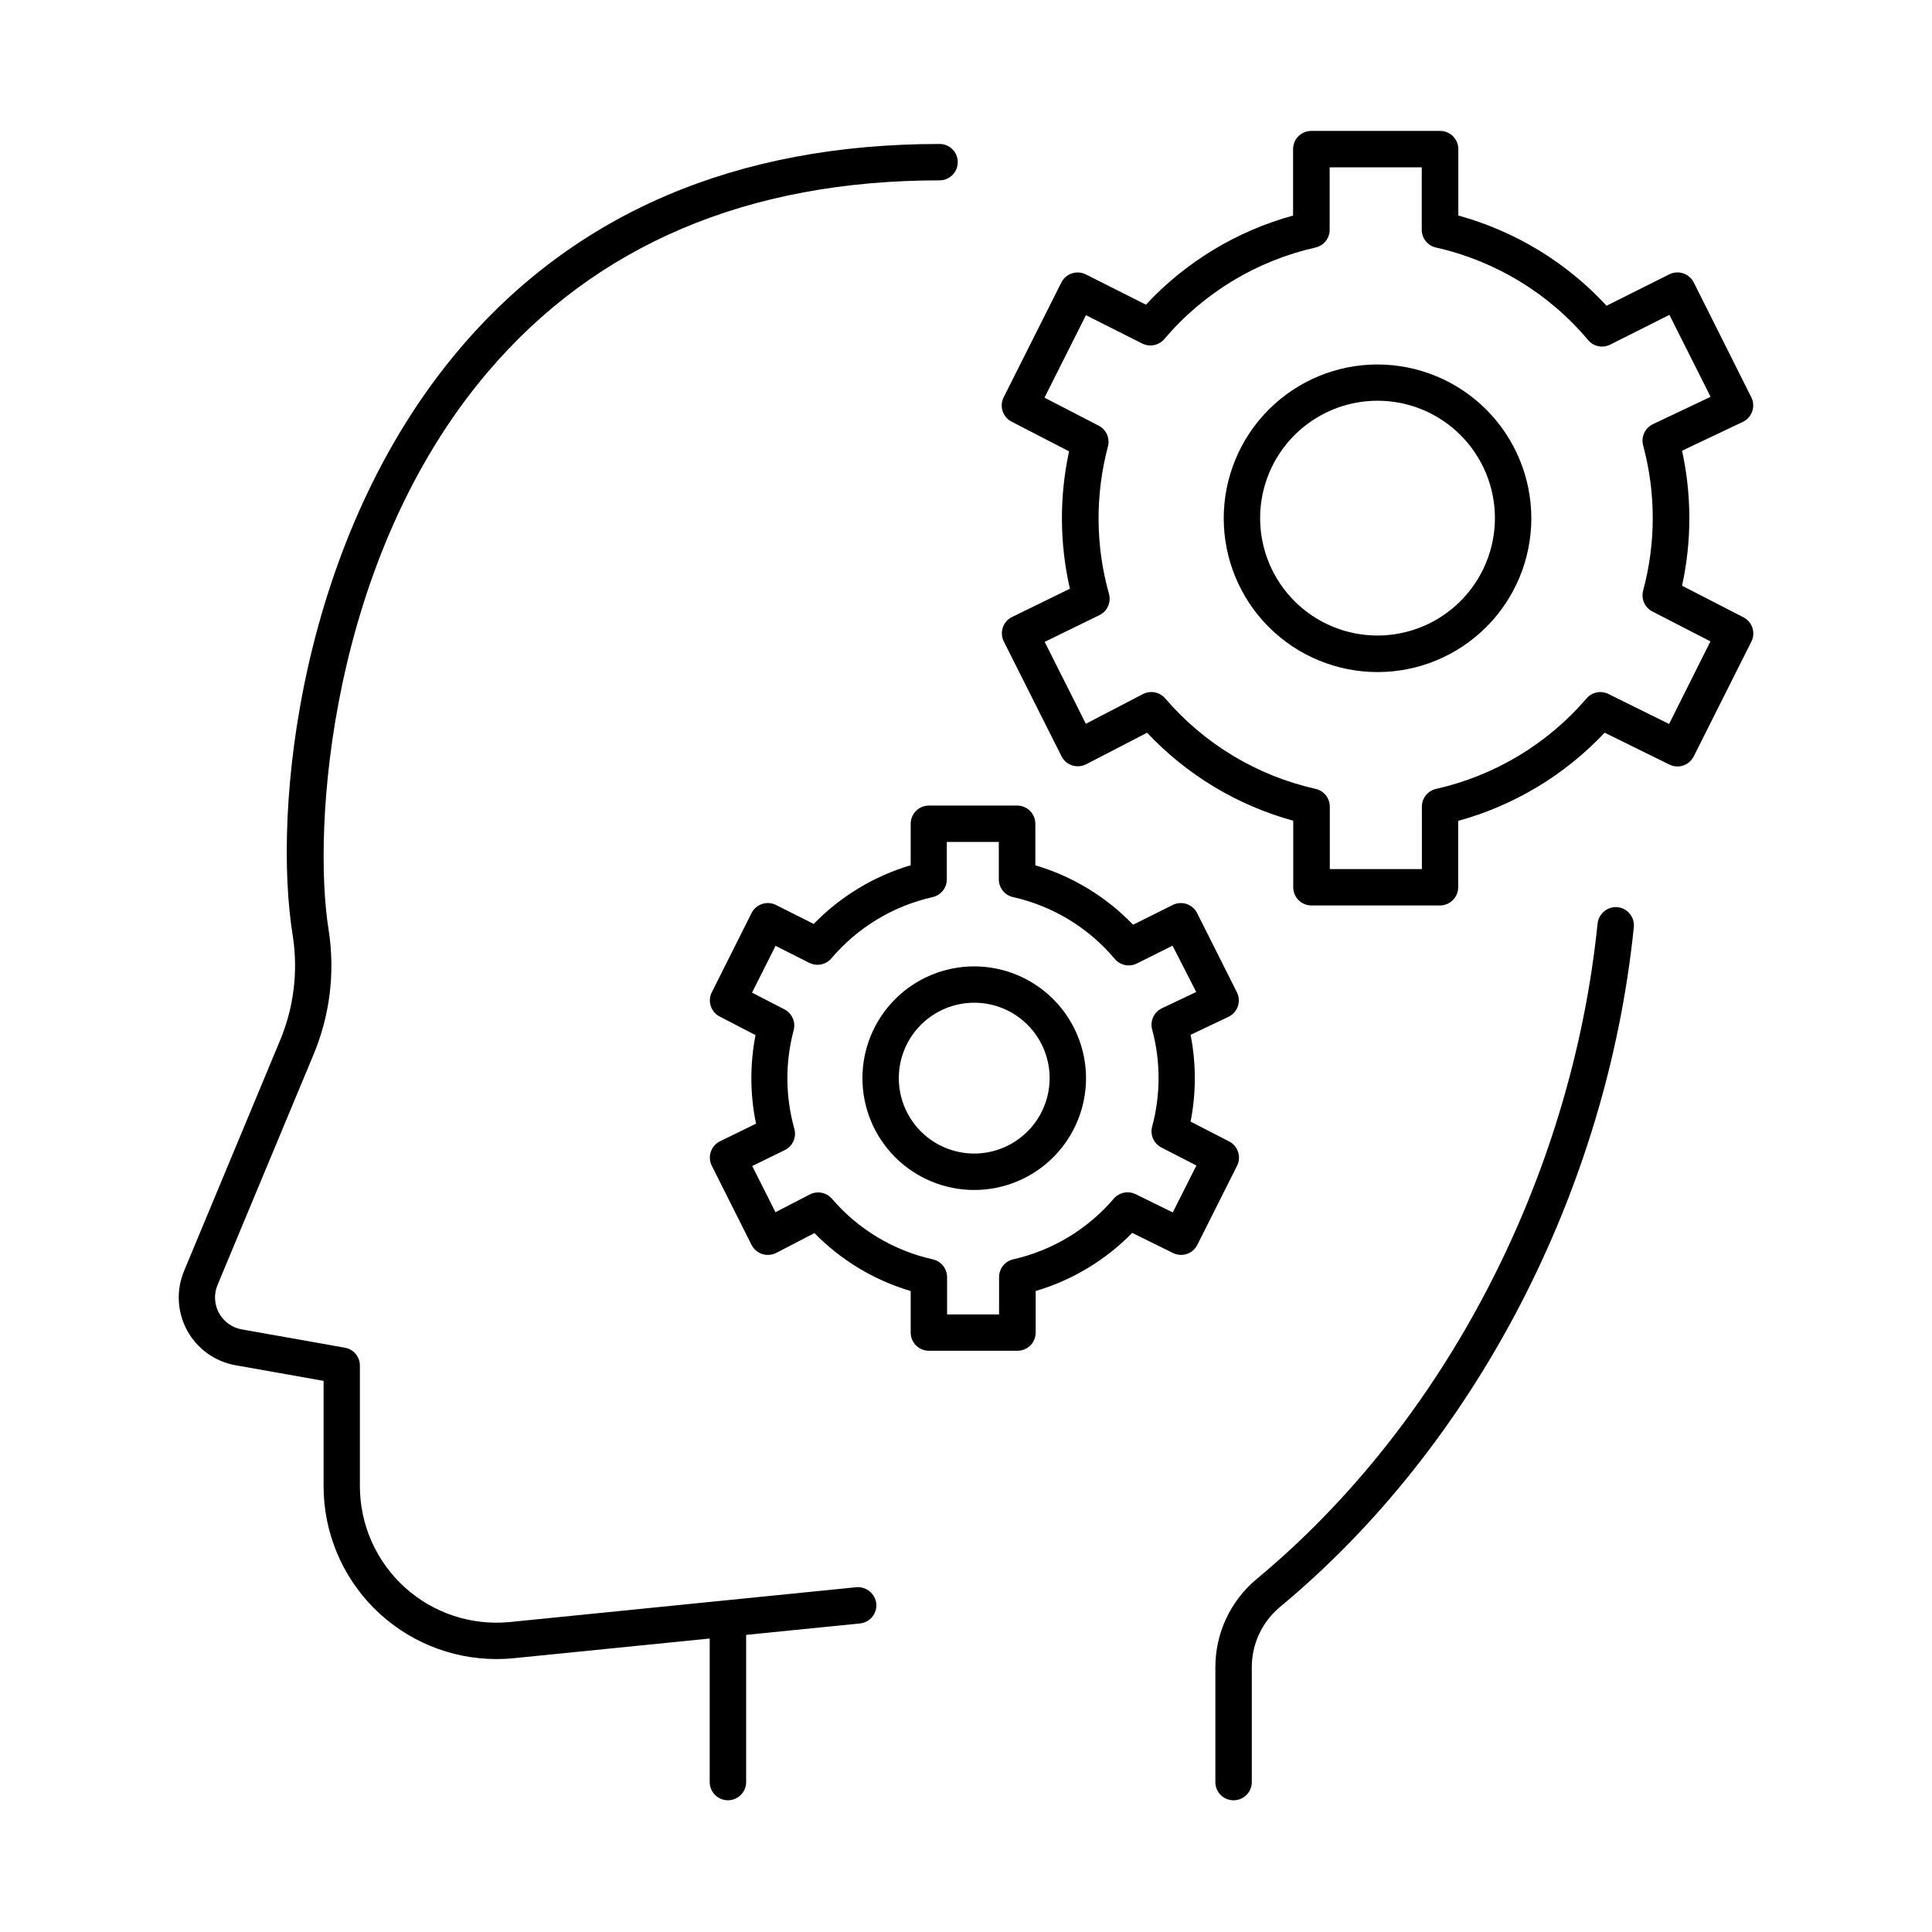
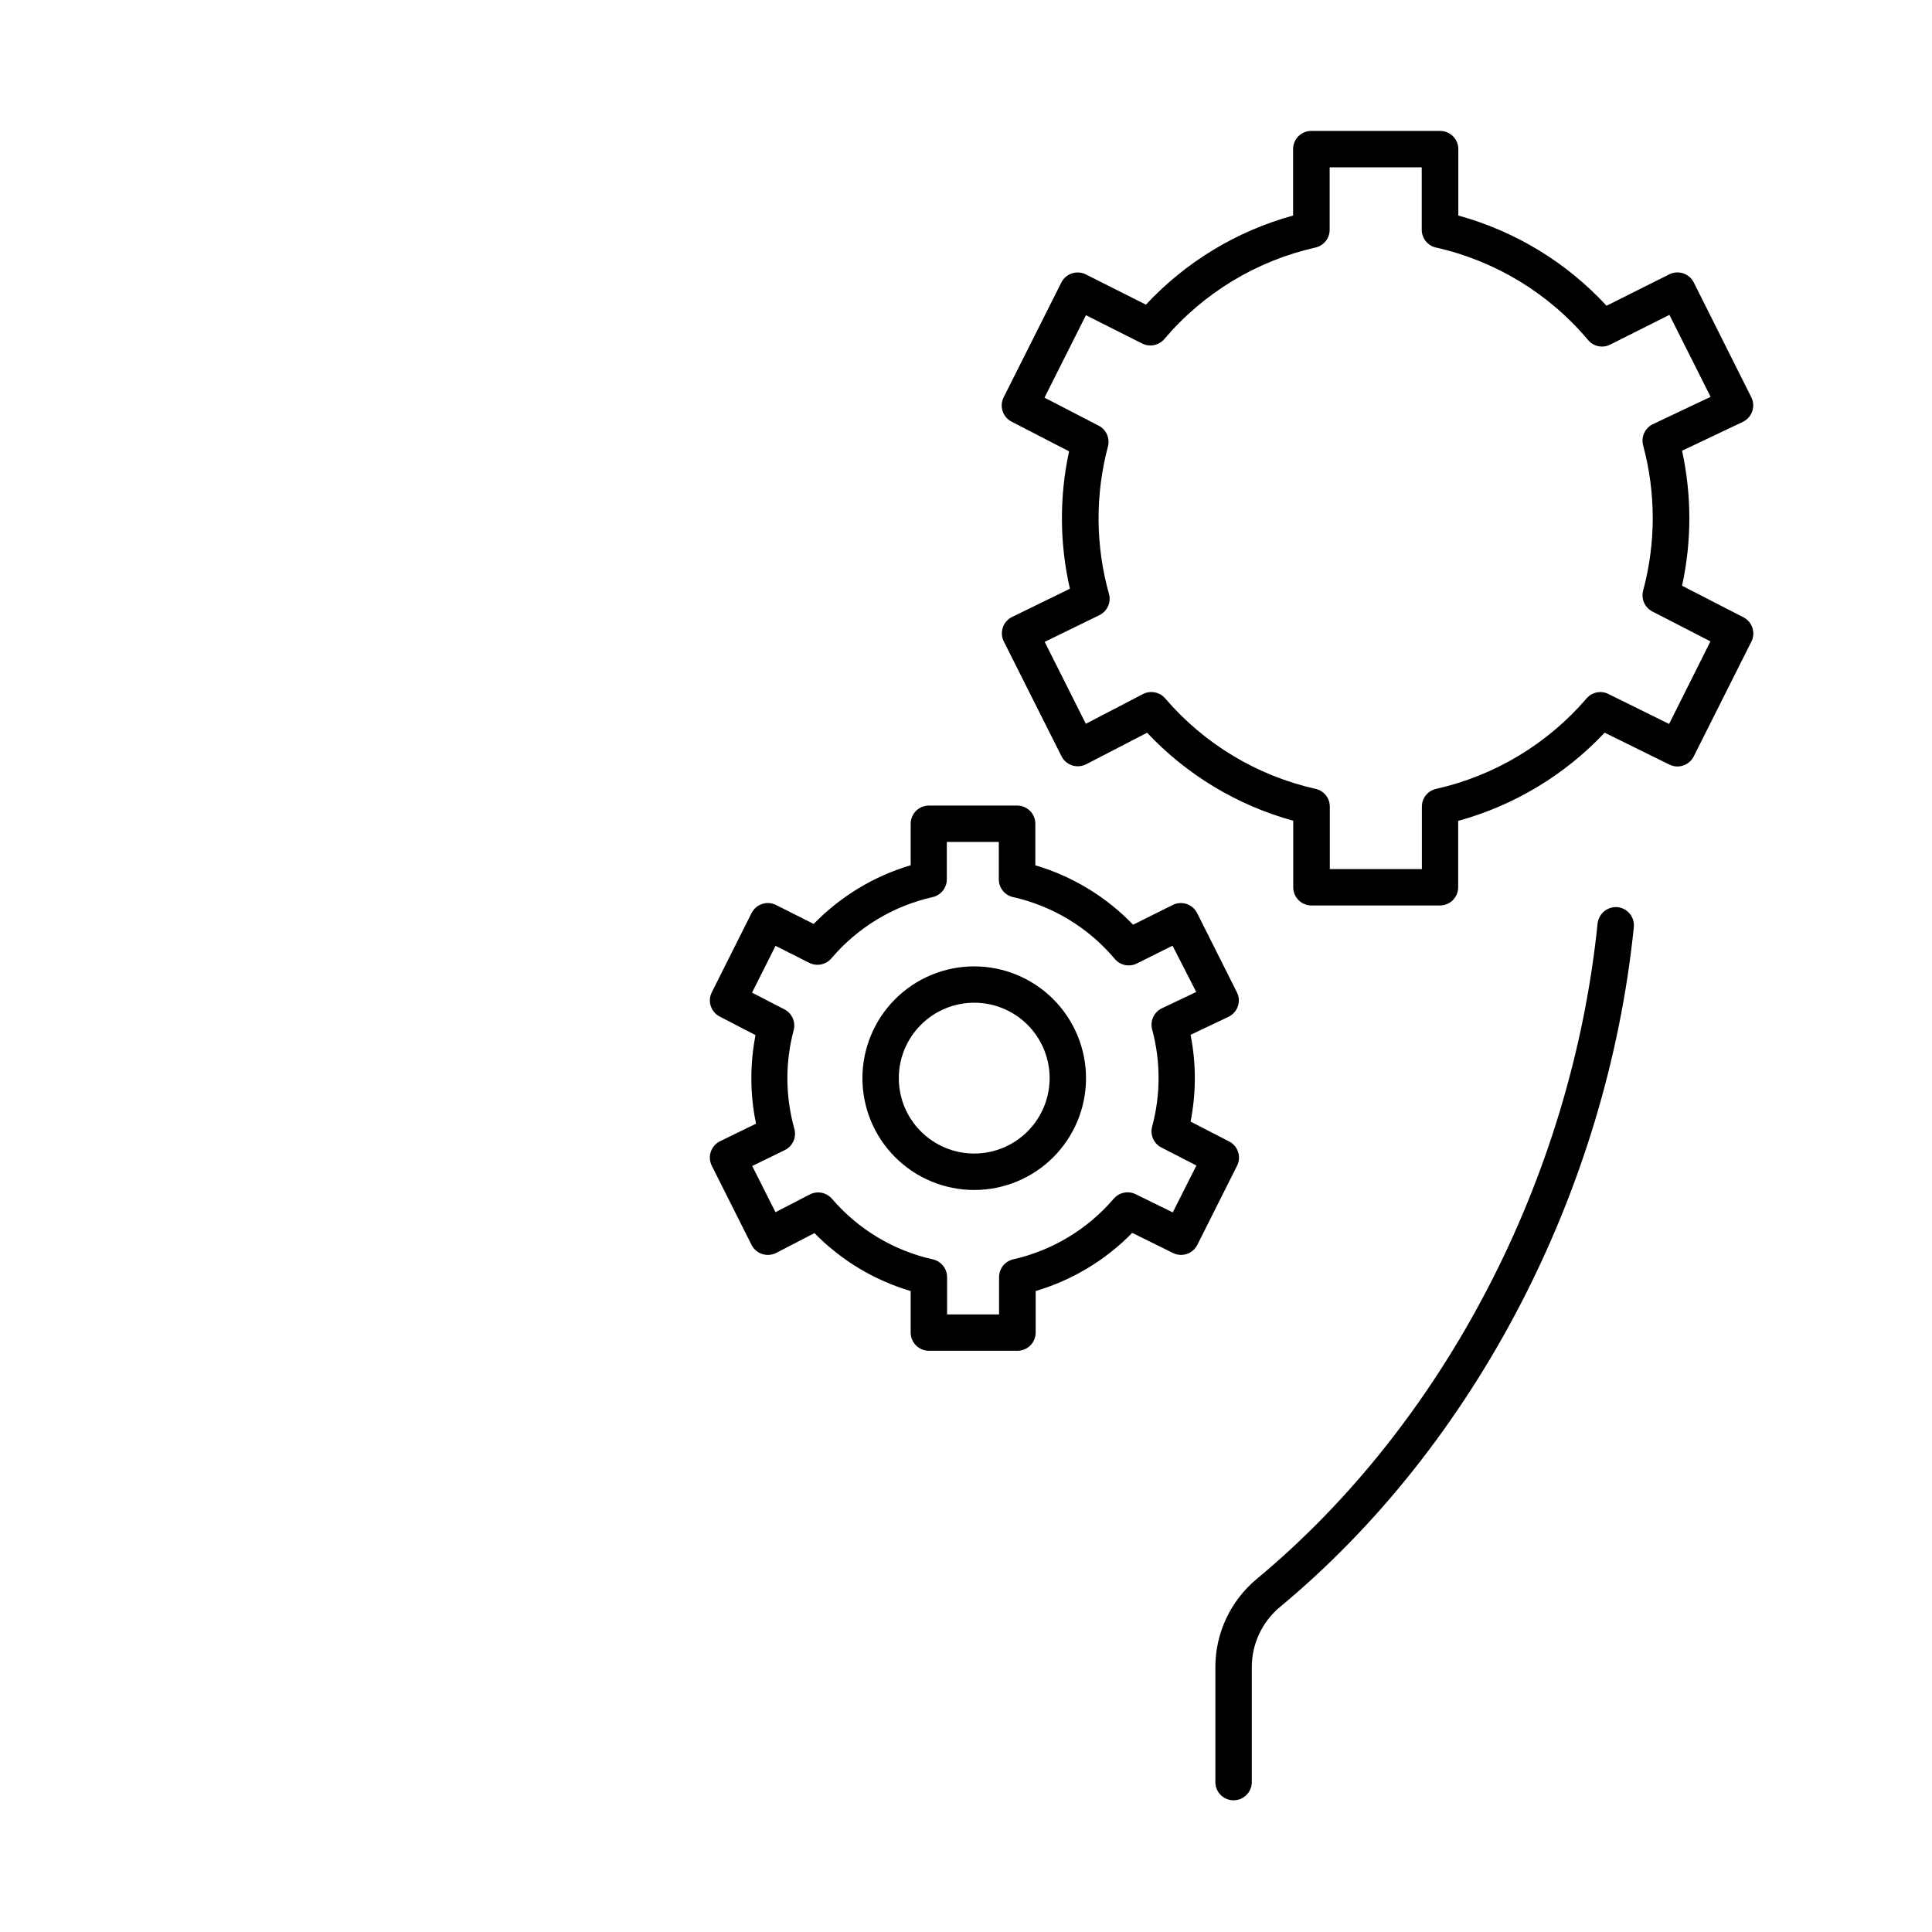
<svg xmlns="http://www.w3.org/2000/svg" fill="#000000" width="800px" height="800px" version="1.1" viewBox="144 144 512 512">
  <g>
    <path d="m402.18 400.1c-7.859 0-15.395 3.121-20.949 8.676-5.559 5.559-8.68 13.094-8.68 20.953 0 7.856 3.121 15.395 8.68 20.949 5.555 5.555 13.09 8.68 20.949 8.68 7.856 0 15.395-3.125 20.949-8.68 5.559-5.555 8.68-13.094 8.68-20.949-0.012-7.856-3.137-15.387-8.691-20.941-5.555-5.555-13.082-8.68-20.938-8.688zm0 49.605v-0.004c-5.301 0-10.387-2.106-14.133-5.852-3.75-3.75-5.856-8.836-5.852-14.137 0-5.301 2.106-10.383 5.856-14.129 3.75-3.75 8.832-5.852 14.137-5.852 5.301 0 10.383 2.109 14.129 5.859 3.746 3.75 5.852 8.836 5.848 14.137-0.008 5.297-2.117 10.375-5.863 14.117-3.746 3.746-8.824 5.852-14.121 5.856z" />
    <path d="m469.7 446.48-10.184-5.246c1.5-7.594 1.5-15.406 0-22.996l10.027-4.762c1.176-0.559 2.078-1.566 2.5-2.797 0.422-1.227 0.332-2.57-0.258-3.727l-10.539-20.98c-1.199-2.371-4.086-3.328-6.465-2.144l-10.5 5.234c-7.121-7.406-16.051-12.832-25.906-15.746v-11.008c0-2.664-2.16-4.824-4.824-4.824h-23.387c-2.664 0-4.824 2.16-4.824 4.824v10.992-0.004c-9.758 2.898-18.609 8.254-25.703 15.559l-9.988-5.027h0.004c-2.387-1.191-5.281-0.234-6.484 2.144l-10.527 20.98h-0.004c-1.188 2.359-0.254 5.234 2.098 6.445l9.484 4.922v-0.004c-0.73 3.762-1.102 7.582-1.102 11.414-0.004 4.051 0.414 8.09 1.238 12.055l-9.523 4.656c-1.16 0.562-2.047 1.566-2.461 2.789-0.414 1.223-0.316 2.562 0.266 3.715l10.527 20.969h0.004c0.578 1.148 1.598 2.019 2.824 2.418 1.227 0.395 2.559 0.285 3.707-0.293l10.137-5.254c7.055 7.207 15.832 12.496 25.504 15.359v10.992c0 1.277 0.504 2.508 1.41 3.414 0.902 0.906 2.133 1.418 3.414 1.418h23.477c1.281 0 2.508-0.512 3.414-1.418 0.902-0.906 1.41-2.137 1.406-3.414v-11.004c9.707-2.867 18.512-8.172 25.586-15.406l10.824 5.344v-0.004c2.375 1.168 5.246 0.203 6.434-2.164l10.531-20.969c1.184-2.371 0.23-5.258-2.137-6.453zm-14.906 18.824-9.84-4.832c-1.98-0.969-4.359-0.48-5.797 1.188-6.91 8.082-16.246 13.719-26.617 16.07-2.207 0.492-3.777 2.453-3.777 4.715v9.898h-13.777v-9.938c-0.023-2.269-1.621-4.215-3.84-4.676-10.379-2.332-19.727-7.953-26.656-16.027-1.461-1.707-3.906-2.184-5.902-1.152l-9.082 4.695-6.16-12.242 8.641-4.223c2.094-1.023 3.156-3.402 2.519-5.648-2.394-8.527-2.453-17.543-0.18-26.105 0.59-2.188-0.426-4.492-2.441-5.531l-8.59-4.438 6.231-12.398 8.953 4.508c1.992 0.992 4.402 0.504 5.848-1.191 6.941-8.18 16.355-13.879 26.82-16.234 2.207-0.496 3.773-2.453 3.769-4.715v-9.898h13.777v9.898c0 2.262 1.57 4.223 3.777 4.715 10.539 2.363 20.008 8.121 26.961 16.383 1.434 1.711 3.852 2.211 5.848 1.211l9.457-4.723 6.277 12.27-9.094 4.32c-2.106 1.004-3.195 3.367-2.586 5.617 2.269 8.43 2.269 17.305 0 25.73-0.598 2.199 0.426 4.512 2.449 5.551l9.277 4.773z" />
-     <path d="m509.07 240.59c-10.812-0.004-21.18 4.289-28.824 11.934-7.648 7.644-11.941 18.012-11.945 28.82 0 10.812 4.293 21.18 11.938 28.824s18.016 11.938 28.824 11.938c10.812 0 21.18-4.297 28.82-11.941 7.644-7.648 11.938-18.016 11.934-28.828-0.012-10.801-4.309-21.156-11.949-28.797-7.637-7.641-17.996-11.938-28.797-11.949zm0 71.832c-8.254 0.004-16.168-3.273-22.008-9.105-5.836-5.836-9.117-13.75-9.117-22 0-8.254 3.273-16.168 9.109-22.008 5.836-5.836 13.75-9.113 22-9.113 8.254-0.004 16.168 3.277 22.004 9.109 5.836 5.836 9.113 13.75 9.113 22.004-0.008 8.246-3.289 16.152-9.121 21.984-5.828 5.832-13.734 9.117-21.98 9.129z" />
    <path d="m606.01 307.58-16.246-8.355c2.574-11.789 2.574-23.992 0-35.777l16.098-7.644 0.004-0.004c1.172-0.559 2.07-1.562 2.496-2.793 0.426-1.227 0.336-2.574-0.254-3.731l-15.242-30.426c-1.199-2.375-4.09-3.336-6.477-2.152l-16.641 8.324h0.004c-10.605-11.48-24.211-19.762-39.281-23.902v-17.602c0-1.281-0.512-2.512-1.418-3.414-0.906-0.906-2.133-1.41-3.414-1.41h-34.125c-1.281 0-2.512 0.504-3.418 1.41-0.906 0.902-1.414 2.133-1.414 3.414v17.602c-14.938 4.106-28.438 12.281-38.996 23.617l-15.941-8.02c-2.379-1.191-5.277-0.23-6.473 2.144l-15.293 30.426c-1.184 2.363-0.25 5.238 2.094 6.453l15.242 7.871v0.004c-2.598 12.004-2.523 24.434 0.219 36.406l-15.32 7.481c-1.156 0.562-2.043 1.566-2.453 2.789-0.414 1.219-0.32 2.551 0.258 3.703l15.293 30.426c0.578 1.152 1.594 2.023 2.824 2.422 1.223 0.387 2.551 0.281 3.699-0.297l16.156-8.363c10.523 11.184 23.922 19.254 38.73 23.32v17.633c0 1.281 0.508 2.508 1.414 3.414 0.906 0.902 2.137 1.41 3.418 1.41h34.047c1.281 0 2.508-0.508 3.414-1.41 0.906-0.906 1.418-2.133 1.418-3.414v-17.594c14.84-4.078 28.27-12.164 38.816-23.371l17.16 8.453c2.379 1.176 5.258 0.207 6.445-2.164l15.281-30.426h0.004c1.184-2.371 0.234-5.254-2.129-6.453zm-19.68 28.281-16.098-7.953c-1.973-0.984-4.363-0.492-5.785 1.191-10.363 12.062-24.34 20.465-39.852 23.961-2.207 0.484-3.781 2.441-3.781 4.703v16.551h-24.402v-16.551c0.004-2.262-1.57-4.219-3.777-4.703-15.516-3.488-29.492-11.898-39.844-23.973-1.461-1.703-3.906-2.18-5.902-1.148l-15.133 7.871-10.902-21.707 14.504-7.086c2.09-1.023 3.152-3.394 2.527-5.637-3.578-12.754-3.672-26.234-0.277-39.035 0.594-2.188-0.426-4.492-2.438-5.531l-14.367-7.43 10.98-21.855 14.926 7.519h0.004c1.988 0.984 4.394 0.496 5.844-1.191 10.359-12.215 24.414-20.73 40.039-24.254 2.207-0.492 3.777-2.445 3.777-4.707v-16.551h24.402v16.551c0.004 2.262 1.574 4.215 3.781 4.707 15.75 3.539 29.902 12.145 40.293 24.5 1.441 1.734 3.894 2.238 5.906 1.211l15.656-7.871 10.914 21.719-15.285 7.25c-2.106 1.004-3.195 3.371-2.59 5.629 3.394 12.598 3.394 25.871 0 38.473-0.59 2.195 0.434 4.5 2.453 5.539l15.379 7.922z" />
-     <path d="m370.92 564.63-91.75 9.219c-10.172 1.02-20.301-2.309-27.883-9.168-7.582-6.859-11.906-16.602-11.91-26.828v-31.949c0.008-2.324-1.648-4.32-3.934-4.742l-27.328-4.852c-2.582-0.445-4.82-2.043-6.078-4.344-1.258-2.301-1.395-5.051-0.375-7.465l25.23-60.555c4.5-10.516 5.961-22.082 4.219-33.387-4.398-26.914 0.109-98.5 42.137-147.95 28.652-33.723 68.938-50.812 119.75-50.812 2.66 0 4.82-2.16 4.82-4.824 0-2.66-2.16-4.82-4.82-4.82-53.777 0-96.531 18.234-127.11 54.207-42.629 50.184-49.789 122.15-44.281 155.75v0.004c1.453 9.527 0.207 19.27-3.602 28.121l-25.227 60.586c-2.137 5.117-1.828 10.926 0.832 15.789 2.664 4.859 7.394 8.246 12.855 9.203l23.289 4.133v27.906c-0.004 12.16 4.828 23.816 13.426 32.41 8.602 8.594 20.262 13.418 32.418 13.406 1.523 0.004 3.043-0.07 4.559-0.227l51.926-5.215v38.25c0.117 2.578 2.242 4.613 4.824 4.613 2.586 0 4.711-2.035 4.828-4.613v-39.215l30.168-3.031c1.273-0.125 2.445-0.754 3.258-1.746 0.809-0.988 1.191-2.262 1.062-3.535-0.312-2.641-2.668-4.551-5.312-4.32z" />
    <path d="m572.67 384.4c-2.637-0.219-4.977 1.684-5.293 4.309-6.887 67.582-40.68 132.53-90.352 173.75-6.977 5.812-10.992 14.438-10.941 23.52v30.504c0.113 2.578 2.242 4.613 4.824 4.613 2.586 0 4.711-2.035 4.828-4.613v-30.504c-0.047-6.207 2.68-12.105 7.438-16.09 51.633-42.793 86.652-110.16 93.805-180.19 0.266-2.648-1.66-5.016-4.309-5.293z" />
  </g>
</svg>